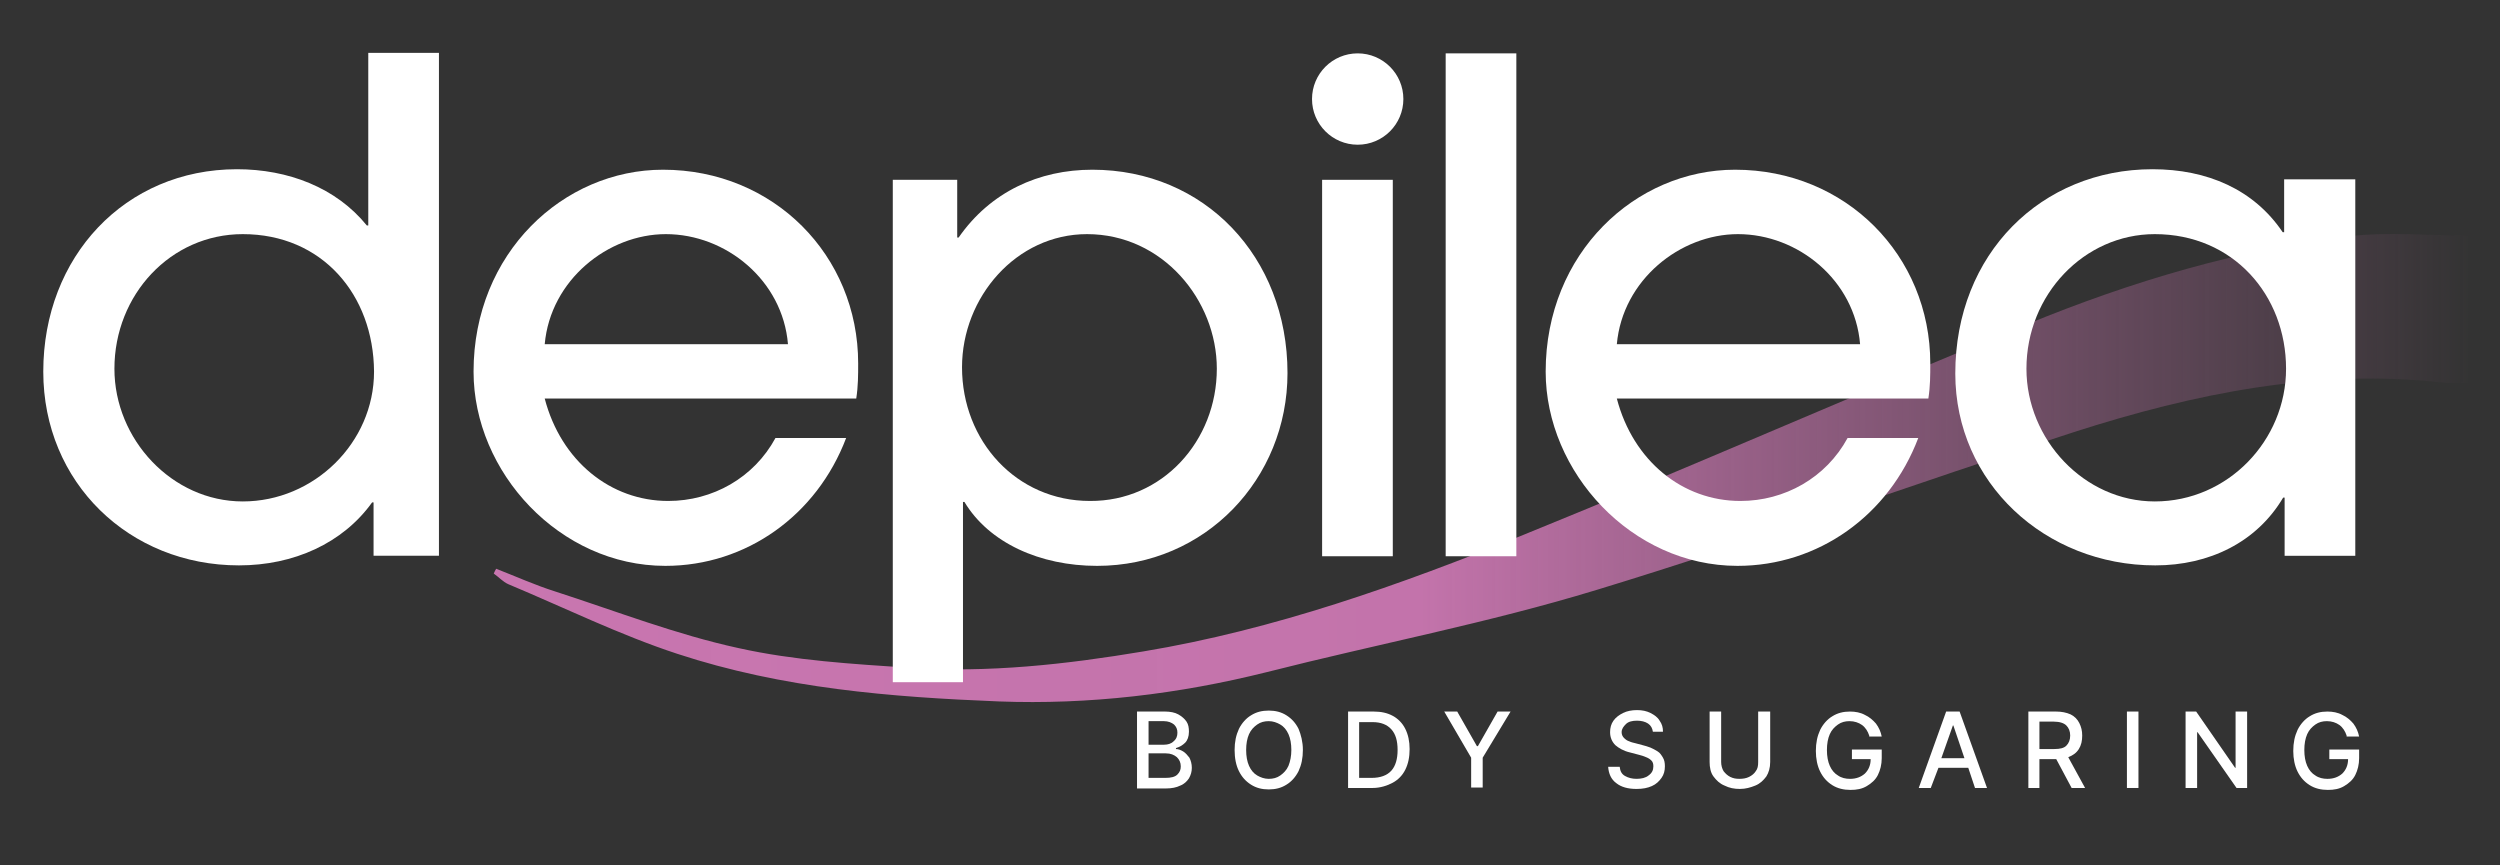
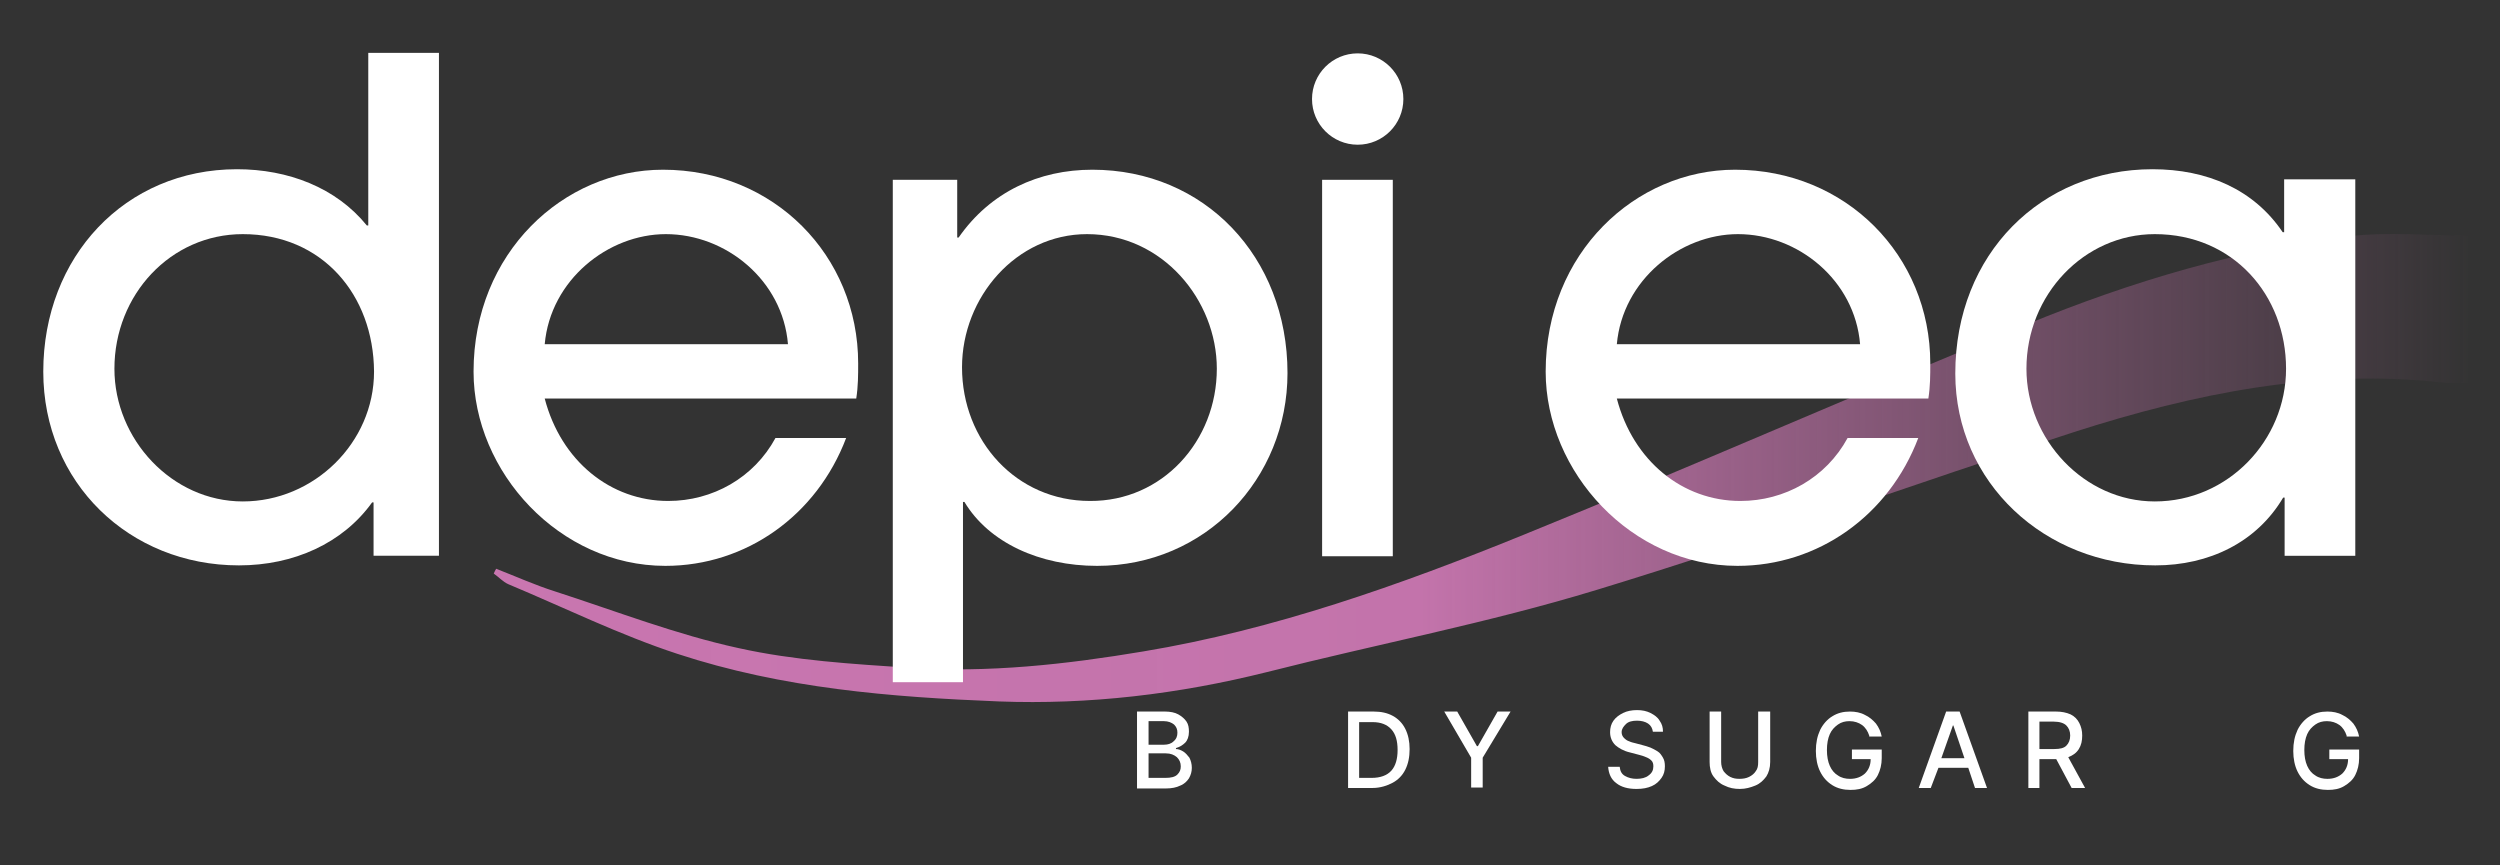
<svg xmlns="http://www.w3.org/2000/svg" width="520" height="180" xml:space="preserve" version="1.1">
  <rect width="100%" height="100%" fill="#333333" stroke="none" />
  <defs>
    <linearGradient y2="0.5" x2="1" y1="0.5" x1="0" id="SVGID_1_">
      <stop stop-color="#C976B0" offset="0" />
      <stop stop-color="#C976B0" stop-opacity="0.959" offset="0.47" />
      <stop stop-color="#C976B0" stop-opacity="0" offset="1" />
    </linearGradient>
  </defs>
  <g>
    <title>Layer 1</title>
    <g id="svg_1">
      <path id="svg_2" fill="url(#SVGID_1_)" d="m103.2,118.3c4.1,1.6 8.1,3.4 12.2,4.7c12.7,4.1 25.3,9 38.2,11.8c11.7,2.6 23.7,3.3 35.6,4.1c16.3,1.1 32.5,-0.7 48.6,-3.4c27.1,-4.5 53.4,-13.8 79.2,-24.3c35,-14.2 69.6,-29.5 104.5,-43.7c21.9,-9 44.4,-15.7 67.5,-18.4c7.9,-0.9 16,-0.1 24.3,-0.1c0,10.2 0,20.3 0,30.6c-1.7,0 -3.3,0.2 -5,0c-26.2,-3 -51.8,2.2 -77,10.3c-33.1,10.7 -66,22.7 -99.2,32.8c-22.6,6.9 -45.8,11.3 -68.6,17.1c-18.4,4.6 -37,6.8 -55.7,6.1c-22.5,-0.9 -45,-2.7 -66.9,-9.9c-11.9,-3.9 -23.5,-9.6 -35.2,-14.5c-1.1,-0.5 -2,-1.5 -3,-2.2c0.2,-0.4 0.3,-0.7 0.5,-1z" class="st0" />
      <path id="svg_3" fill="#FFFFFF" d="m77.7,115.7l0,-11.2l-0.3,0c-6.1,8.5 -16.3,13.1 -27.7,13.1c-22.8,0 -40.7,-17.2 -40.7,-40.3c0,-23.9 17,-42.1 40.3,-42.1c10.6,0 20.6,3.8 27,11.7l0.3,0l0,-35.9l14.7,0l0,104.6l-13.6,0l0,0.1zm-27.2,-67c-15,0 -26.7,12.6 -26.7,28c0,14.7 12,27.6 26.7,27.6c14.8,0 27.3,-12.2 27.3,-27c-0.1,-16 -10.8,-28.6 -27.3,-28.6z" class="st1" />
      <path id="svg_4" fill="#FFFFFF" d="m113.3,82.9c3.4,13 13.7,21.3 25.7,21.3c9.2,0 17.8,-4.8 22.3,-13.1l14.7,0c-6.1,16.1 -20.8,26.6 -37.6,26.6c-22,0 -39.9,-19.5 -39.9,-40.4c0,-24.7 18.7,-42 39.4,-42c23,0 40.6,17.8 40.6,40.3c0,2.4 0,4.7 -0.4,7.3l-64.8,0zm50.6,-11.3c-1.1,-13.3 -12.9,-22.9 -25.4,-22.9c-12,0 -24,9.5 -25.2,22.9l50.6,0z" class="st1" />
      <path id="svg_5" fill="#FFFFFF" d="m185.7,141.9l0,-104.5l13.4,0l0,12l0.3,0c6.6,-9.5 16.7,-14.1 27.8,-14.1c23.3,0 40.6,18.1 40.6,42.3c0,22 -17.1,40.1 -39.6,40.1c-11.9,0 -22.5,-4.8 -27.6,-13.3l-0.3,0l0,37.5l-14.6,0zm67.4,-65.2c0,-14.3 -11.3,-28 -27,-28c-14.7,0 -26,13.1 -26,27.7c0,15.3 11.3,27.8 26.6,27.8c15.1,0.1 26.4,-12.5 26.4,-27.5z" class="st1" />
      <path id="svg_6" fill="#FFFFFF" d="m275,115.7l0,-78.3l14.7,0l0,78.3l-14.7,0z" class="st1" />
-       <path id="svg_7" fill="#FFFFFF" d="m300.7,115.7l0,-104.6l14.7,0l0,104.6l-14.7,0z" class="st1" />
      <path id="svg_8" fill="#FFFFFF" d="m336.3,82.9c3.4,13 13.7,21.3 25.7,21.3c9.2,0 17.8,-4.8 22.3,-13.1l14.7,0c-6.1,16.1 -20.8,26.6 -37.6,26.6c-22,0 -39.9,-19.5 -39.9,-40.4c0,-24.7 18.7,-42 39.4,-42c23,0 40.6,17.8 40.6,40.3c0,2.4 0,4.7 -0.4,7.3l-64.8,0zm50.6,-11.3c-1.1,-13.3 -12.9,-22.9 -25.4,-22.9c-12,0 -24,9.5 -25.2,22.9l50.6,0z" class="st1" />
      <path id="svg_9" fill="#FFFFFF" d="m475.2,115.7l0,-12.2l-0.3,0c-5.5,9.3 -15.4,14.1 -26.6,14.1c-22.9,0 -41.6,-17.2 -41.6,-39.9c0,-25 18,-42.5 41,-42.5c11.4,0 21.1,4.2 27.1,13.1l0.3,0l0,-11l14.8,0l0,78.3l-14.7,0l0,0.1zm0.3,-39c0,-15.3 -11,-28 -27.3,-28c-14.7,0 -26.7,12.6 -26.7,28c0,14.7 12,27.6 26.7,27.6c15.2,0 27.3,-12.7 27.3,-27.6z" class="st1" />
      <circle id="svg_10" fill="#FFFFFF" r="9.5" cy="20.6" cx="282.4" class="st1" />
      <g id="svg_11">
        <path id="svg_12" fill="#FFFFFF" d="m236.5,163.9l0,-15.9l5.8,0c1.1,0 2.1,0.2 2.8,0.6c0.7,0.4 1.3,0.9 1.7,1.5c0.4,0.6 0.5,1.3 0.5,2.1c0,1 -0.3,1.8 -0.8,2.3c-0.5,0.5 -1.2,0.9 -1.9,1.1l0,0.2c0.5,0 1,0.2 1.5,0.5c0.5,0.3 0.9,0.8 1.3,1.3c0.3,0.6 0.5,1.3 0.5,2.1c0,0.8 -0.2,1.5 -0.6,2.2c-0.4,0.6 -1,1.2 -1.8,1.5c-0.8,0.4 -1.8,0.6 -3,0.6l-6,0l0,-0.1zm2.4,-9l3.2,0c0.8,0 1.5,-0.2 2,-0.7c0.6,-0.5 0.8,-1.1 0.8,-1.8c0,-0.7 -0.2,-1.2 -0.7,-1.7c-0.5,-0.4 -1.2,-0.7 -2.1,-0.7l-3.2,0l0,4.9zm0,6.9l3.5,0c1.2,0 2,-0.2 2.5,-0.7s0.7,-1 0.7,-1.7c0,-0.8 -0.3,-1.4 -0.8,-1.9c-0.6,-0.5 -1.3,-0.8 -2.3,-0.8l-3.6,0l0,5.1z" class="st1" />
-         <path id="svg_13" fill="#FFFFFF" d="m271,156c0,1.7 -0.3,3.1 -0.9,4.4c-0.6,1.2 -1.5,2.2 -2.5,2.8c-1.1,0.7 -2.3,1 -3.7,1c-1.4,0 -2.6,-0.3 -3.7,-1c-1.1,-0.7 -1.9,-1.6 -2.5,-2.8c-0.6,-1.2 -0.9,-2.7 -0.9,-4.4c0,-1.7 0.3,-3.1 0.9,-4.4c0.6,-1.2 1.5,-2.2 2.5,-2.8c1.1,-0.7 2.3,-1 3.7,-1c1.4,0 2.6,0.3 3.7,1c1.1,0.7 1.9,1.6 2.5,2.8c0.5,1.2 0.9,2.7 0.9,4.4zm-2.4,0c0,-1.3 -0.2,-2.4 -0.6,-3.3s-1,-1.6 -1.7,-2s-1.5,-0.7 -2.4,-0.7c-0.9,0 -1.7,0.2 -2.4,0.7s-1.3,1.1 -1.7,2s-0.6,2 -0.6,3.3c0,1.3 0.2,2.4 0.6,3.3c0.4,0.9 1,1.6 1.7,2s1.5,0.7 2.4,0.7c0.9,0 1.7,-0.2 2.4,-0.7s1.3,-1.1 1.7,-2c0.4,-1 0.6,-2.1 0.6,-3.3z" class="st1" />
        <path id="svg_14" fill="#FFFFFF" d="m285.5,163.9l-5.1,0l0,-15.9l5.3,0c1.6,0 2.9,0.3 4,0.9c1.1,0.6 2,1.5 2.6,2.7c0.6,1.2 0.9,2.6 0.9,4.2c0,1.7 -0.3,3.1 -0.9,4.3c-0.6,1.2 -1.5,2.1 -2.6,2.7s-2.6,1.1 -4.2,1.1zm-2.8,-2.1l2.6,0c1.8,0 3.2,-0.5 4.1,-1.5c0.9,-1 1.3,-2.5 1.3,-4.3c0,-1.9 -0.4,-3.3 -1.3,-4.3c-0.9,-1 -2.2,-1.5 -3.9,-1.5l-2.8,0l0,11.6z" class="st1" />
        <path id="svg_15" fill="#FFFFFF" d="m300.4,148l2.7,0l4.1,7.2l0.2,0l4.1,-7.2l2.7,0l-5.8,9.6l0,6.2l-2.4,0l0,-6.2l-5.6,-9.6z" class="st1" />
        <path id="svg_16" fill="#FFFFFF" d="m343.8,152.2c-0.1,-0.7 -0.4,-1.3 -1,-1.7c-0.6,-0.4 -1.4,-0.6 -2.3,-0.6c-1,0 -1.8,0.2 -2.3,0.7s-0.9,1 -0.9,1.7c0,0.5 0.2,0.9 0.5,1.2c0.3,0.3 0.7,0.6 1.1,0.7c0.4,0.2 0.9,0.3 1.3,0.4l1.5,0.4c0.5,0.1 1,0.3 1.6,0.5c0.5,0.2 1,0.5 1.5,0.8c0.5,0.3 0.8,0.8 1.1,1.3c0.3,0.5 0.4,1.1 0.4,1.8c0,0.9 -0.2,1.7 -0.7,2.4c-0.5,0.7 -1.1,1.3 -2,1.7c-0.9,0.4 -1.9,0.6 -3.2,0.6c-1.8,0 -3.2,-0.4 -4.2,-1.2c-1.1,-0.8 -1.6,-2 -1.7,-3.4l2.4,0c0.1,0.9 0.4,1.5 1.1,1.9c0.7,0.4 1.5,0.6 2.4,0.6c1,0 1.9,-0.2 2.5,-0.7c0.7,-0.5 1,-1.1 1,-1.9c0,-0.5 -0.1,-0.9 -0.4,-1.2c-0.3,-0.3 -0.6,-0.5 -1.1,-0.7c-0.5,-0.2 -1,-0.4 -1.5,-0.5l-1.9,-0.5c-1.3,-0.3 -2.3,-0.9 -3,-1.5c-0.7,-0.7 -1.1,-1.6 -1.1,-2.7c0,-0.9 0.2,-1.7 0.7,-2.4c0.5,-0.7 1.2,-1.2 2,-1.6c0.8,-0.4 1.8,-0.6 2.9,-0.6c1.1,0 2,0.2 2.8,0.6c0.8,0.4 1.5,0.9 1.9,1.6c0.5,0.7 0.7,1.4 0.7,2.3l-2.1,0z" class="st1" />
        <path id="svg_17" fill="#FFFFFF" d="m365.8,148l2.4,0l0,10.5c0,1.2 -0.3,2.2 -0.8,3c-0.6,0.8 -1.3,1.5 -2.3,1.9c-1,0.4 -2,0.7 -3.2,0.7c-1.2,0 -2.2,-0.2 -3.2,-0.7c-1,-0.4 -1.7,-1.1 -2.3,-1.9c-0.6,-0.8 -0.8,-1.9 -0.8,-3l0,-10.5l2.4,0l0,10.5c0,0.7 0.2,1.4 0.5,1.9c0.4,0.5 0.8,0.9 1.4,1.2c0.6,0.3 1.2,0.4 1.9,0.4c0.7,0 1.4,-0.1 2,-0.4s1.1,-0.7 1.4,-1.2c0.4,-0.5 0.5,-1.1 0.5,-1.9l0,-10.5l0.1,0z" class="st1" />
        <path id="svg_18" fill="#FFFFFF" d="m388.8,153c-0.3,-0.9 -0.8,-1.7 -1.5,-2.2c-0.7,-0.5 -1.6,-0.8 -2.6,-0.8c-0.9,0 -1.7,0.2 -2.4,0.7s-1.3,1.1 -1.7,2s-0.6,2 -0.6,3.3c0,1.3 0.2,2.4 0.6,3.3c0.4,0.9 1,1.6 1.7,2c0.7,0.5 1.6,0.7 2.5,0.7c1.3,0 2.3,-0.4 3.1,-1.1c0.8,-0.8 1.2,-1.8 1.2,-3l-3.9,0l0,-2l6.2,0l0,1.8c0,1.3 -0.3,2.5 -0.8,3.5s-1.3,1.7 -2.3,2.3s-2.1,0.8 -3.4,0.8c-1.4,0 -2.7,-0.3 -3.8,-1c-1.1,-0.7 -1.9,-1.6 -2.5,-2.8c-0.6,-1.2 -0.9,-2.7 -0.9,-4.3c0,-1.7 0.3,-3.1 0.9,-4.4c0.6,-1.2 1.5,-2.2 2.5,-2.8c1.1,-0.7 2.3,-1 3.7,-1c1.1,0 2.2,0.2 3.1,0.7c0.9,0.4 1.7,1.1 2.3,1.8c0.6,0.8 1,1.7 1.2,2.7l-2.6,0l0,-0.2z" class="st1" />
        <path id="svg_19" fill="#FFFFFF" d="m401.6,163.9l-2.5,0l5.7,-15.9l2.8,0l5.7,15.9l-2.5,0l-1.4,-4.2l-6.2,0l-1.6,4.2zm2.2,-6.2l4.8,0l-2.3,-6.8l-0.1,0l-2.4,6.8z" class="st1" />
        <path id="svg_20" fill="#FFFFFF" d="m421.9,163.9l0,-15.9l5.7,0c1.2,0 2.2,0.2 3.1,0.6c0.8,0.4 1.4,1 1.8,1.8s0.6,1.6 0.6,2.6c0,1.1 -0.2,2 -0.7,2.8c-0.5,0.8 -1.2,1.3 -2.2,1.7l3.5,6.4l-2.8,0l-3.2,-6c-0.1,0 -0.1,0 -0.2,0l-3.3,0l0,6l-2.3,0zm2.4,-8.1l3,0c1.2,0 2,-0.2 2.5,-0.7c0.5,-0.5 0.8,-1.2 0.8,-2.1c0,-0.9 -0.3,-1.6 -0.8,-2.1c-0.5,-0.5 -1.4,-0.8 -2.6,-0.8l-3,0l0,5.7l0.1,0z" class="st1" />
-         <path id="svg_21" fill="#FFFFFF" d="m444.8,148l0,15.9l-2.4,0l0,-15.9l2.4,0z" class="st1" />
-         <path id="svg_22" fill="#FFFFFF" d="m467.4,148l0,15.9l-2.2,0l-8.1,-11.6l-0.1,0l0,11.6l-2.4,0l0,-15.9l2.2,0l8.1,11.7l0.1,0l0,-11.7l2.4,0z" class="st1" />
        <path id="svg_23" fill="#FFFFFF" d="m488.1,153c-0.3,-0.9 -0.8,-1.7 -1.5,-2.2c-0.7,-0.5 -1.6,-0.8 -2.6,-0.8c-0.9,0 -1.7,0.2 -2.4,0.7s-1.3,1.1 -1.7,2s-0.6,2 -0.6,3.3c0,1.3 0.2,2.4 0.6,3.3c0.4,0.9 1,1.6 1.7,2c0.7,0.5 1.6,0.7 2.5,0.7c1.3,0 2.3,-0.4 3.1,-1.1c0.8,-0.8 1.2,-1.8 1.2,-3l-3.9,0l0,-2l6.2,0l0,1.8c0,1.3 -0.3,2.5 -0.8,3.5s-1.3,1.7 -2.3,2.3s-2.1,0.8 -3.4,0.8c-1.4,0 -2.7,-0.3 -3.8,-1c-1.1,-0.7 -1.9,-1.6 -2.5,-2.8c-0.6,-1.2 -0.9,-2.7 -0.9,-4.3c0,-1.7 0.3,-3.1 0.9,-4.4c0.6,-1.2 1.5,-2.2 2.5,-2.8c1.1,-0.7 2.3,-1 3.7,-1c1.1,0 2.2,0.2 3.1,0.7c0.9,0.4 1.7,1.1 2.3,1.8c0.6,0.8 1,1.7 1.2,2.7l-2.6,0l0,-0.2z" class="st1" />
      </g>
    </g>
  </g>
</svg>